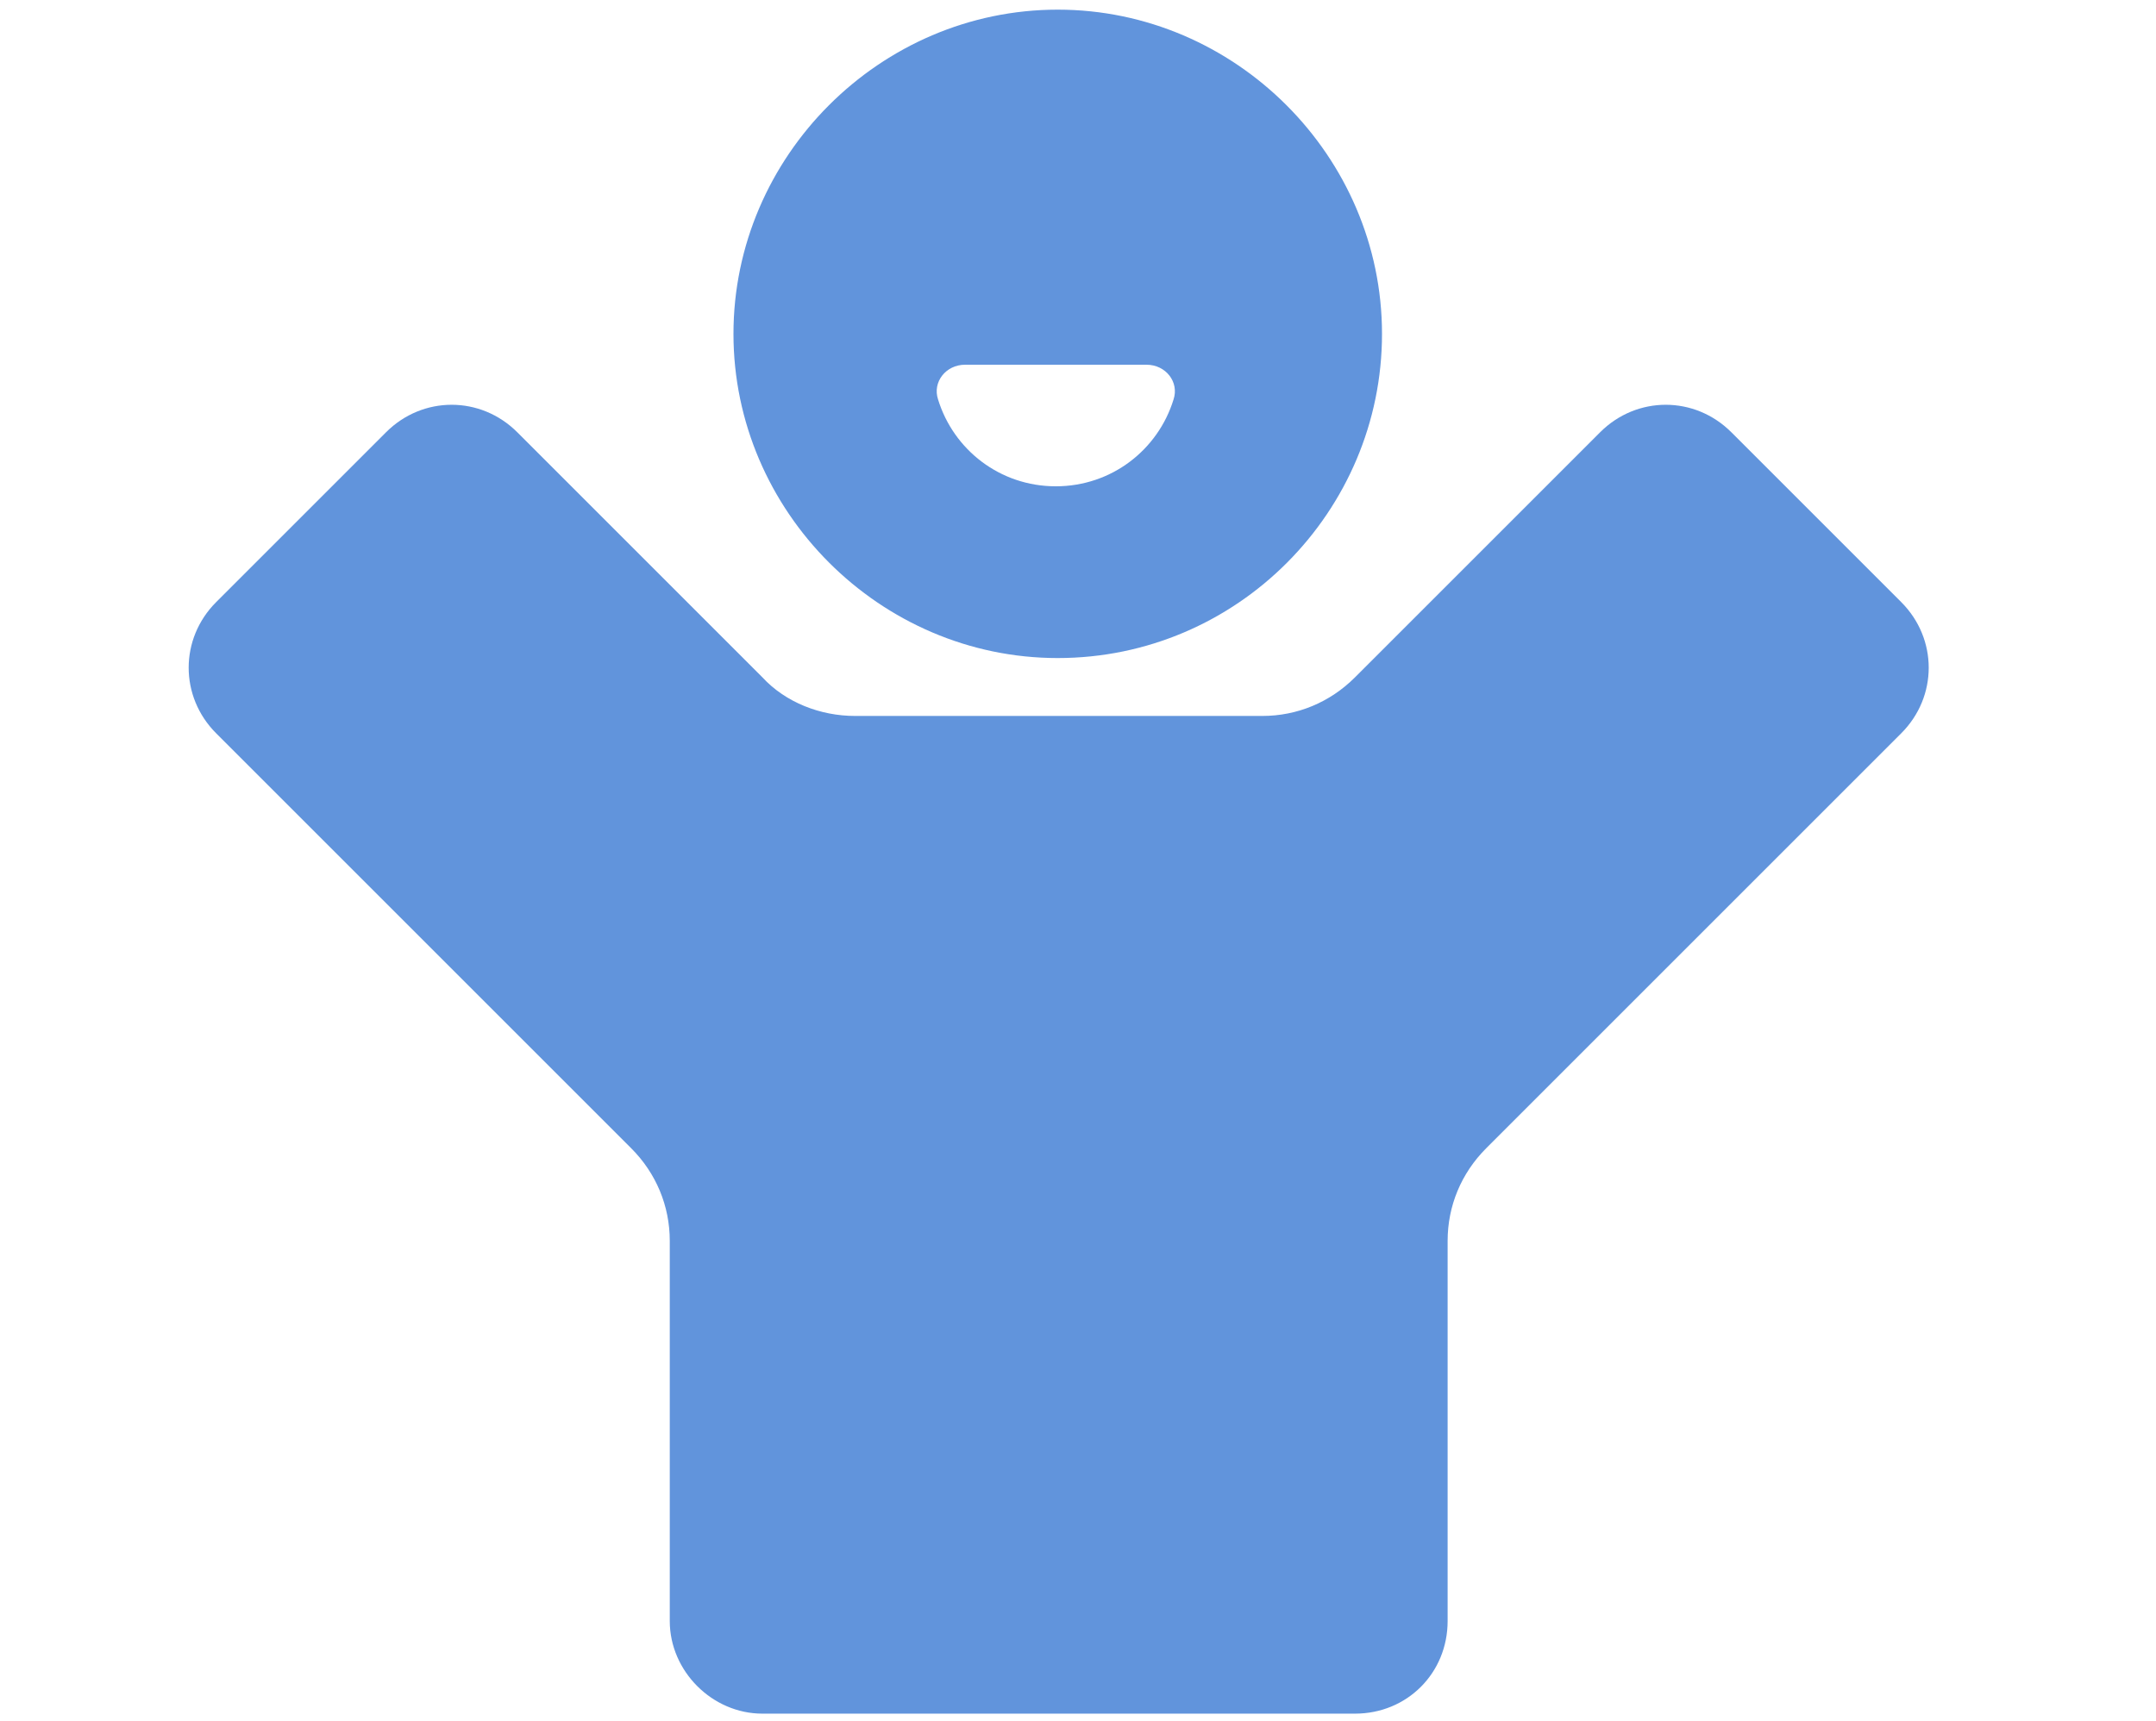
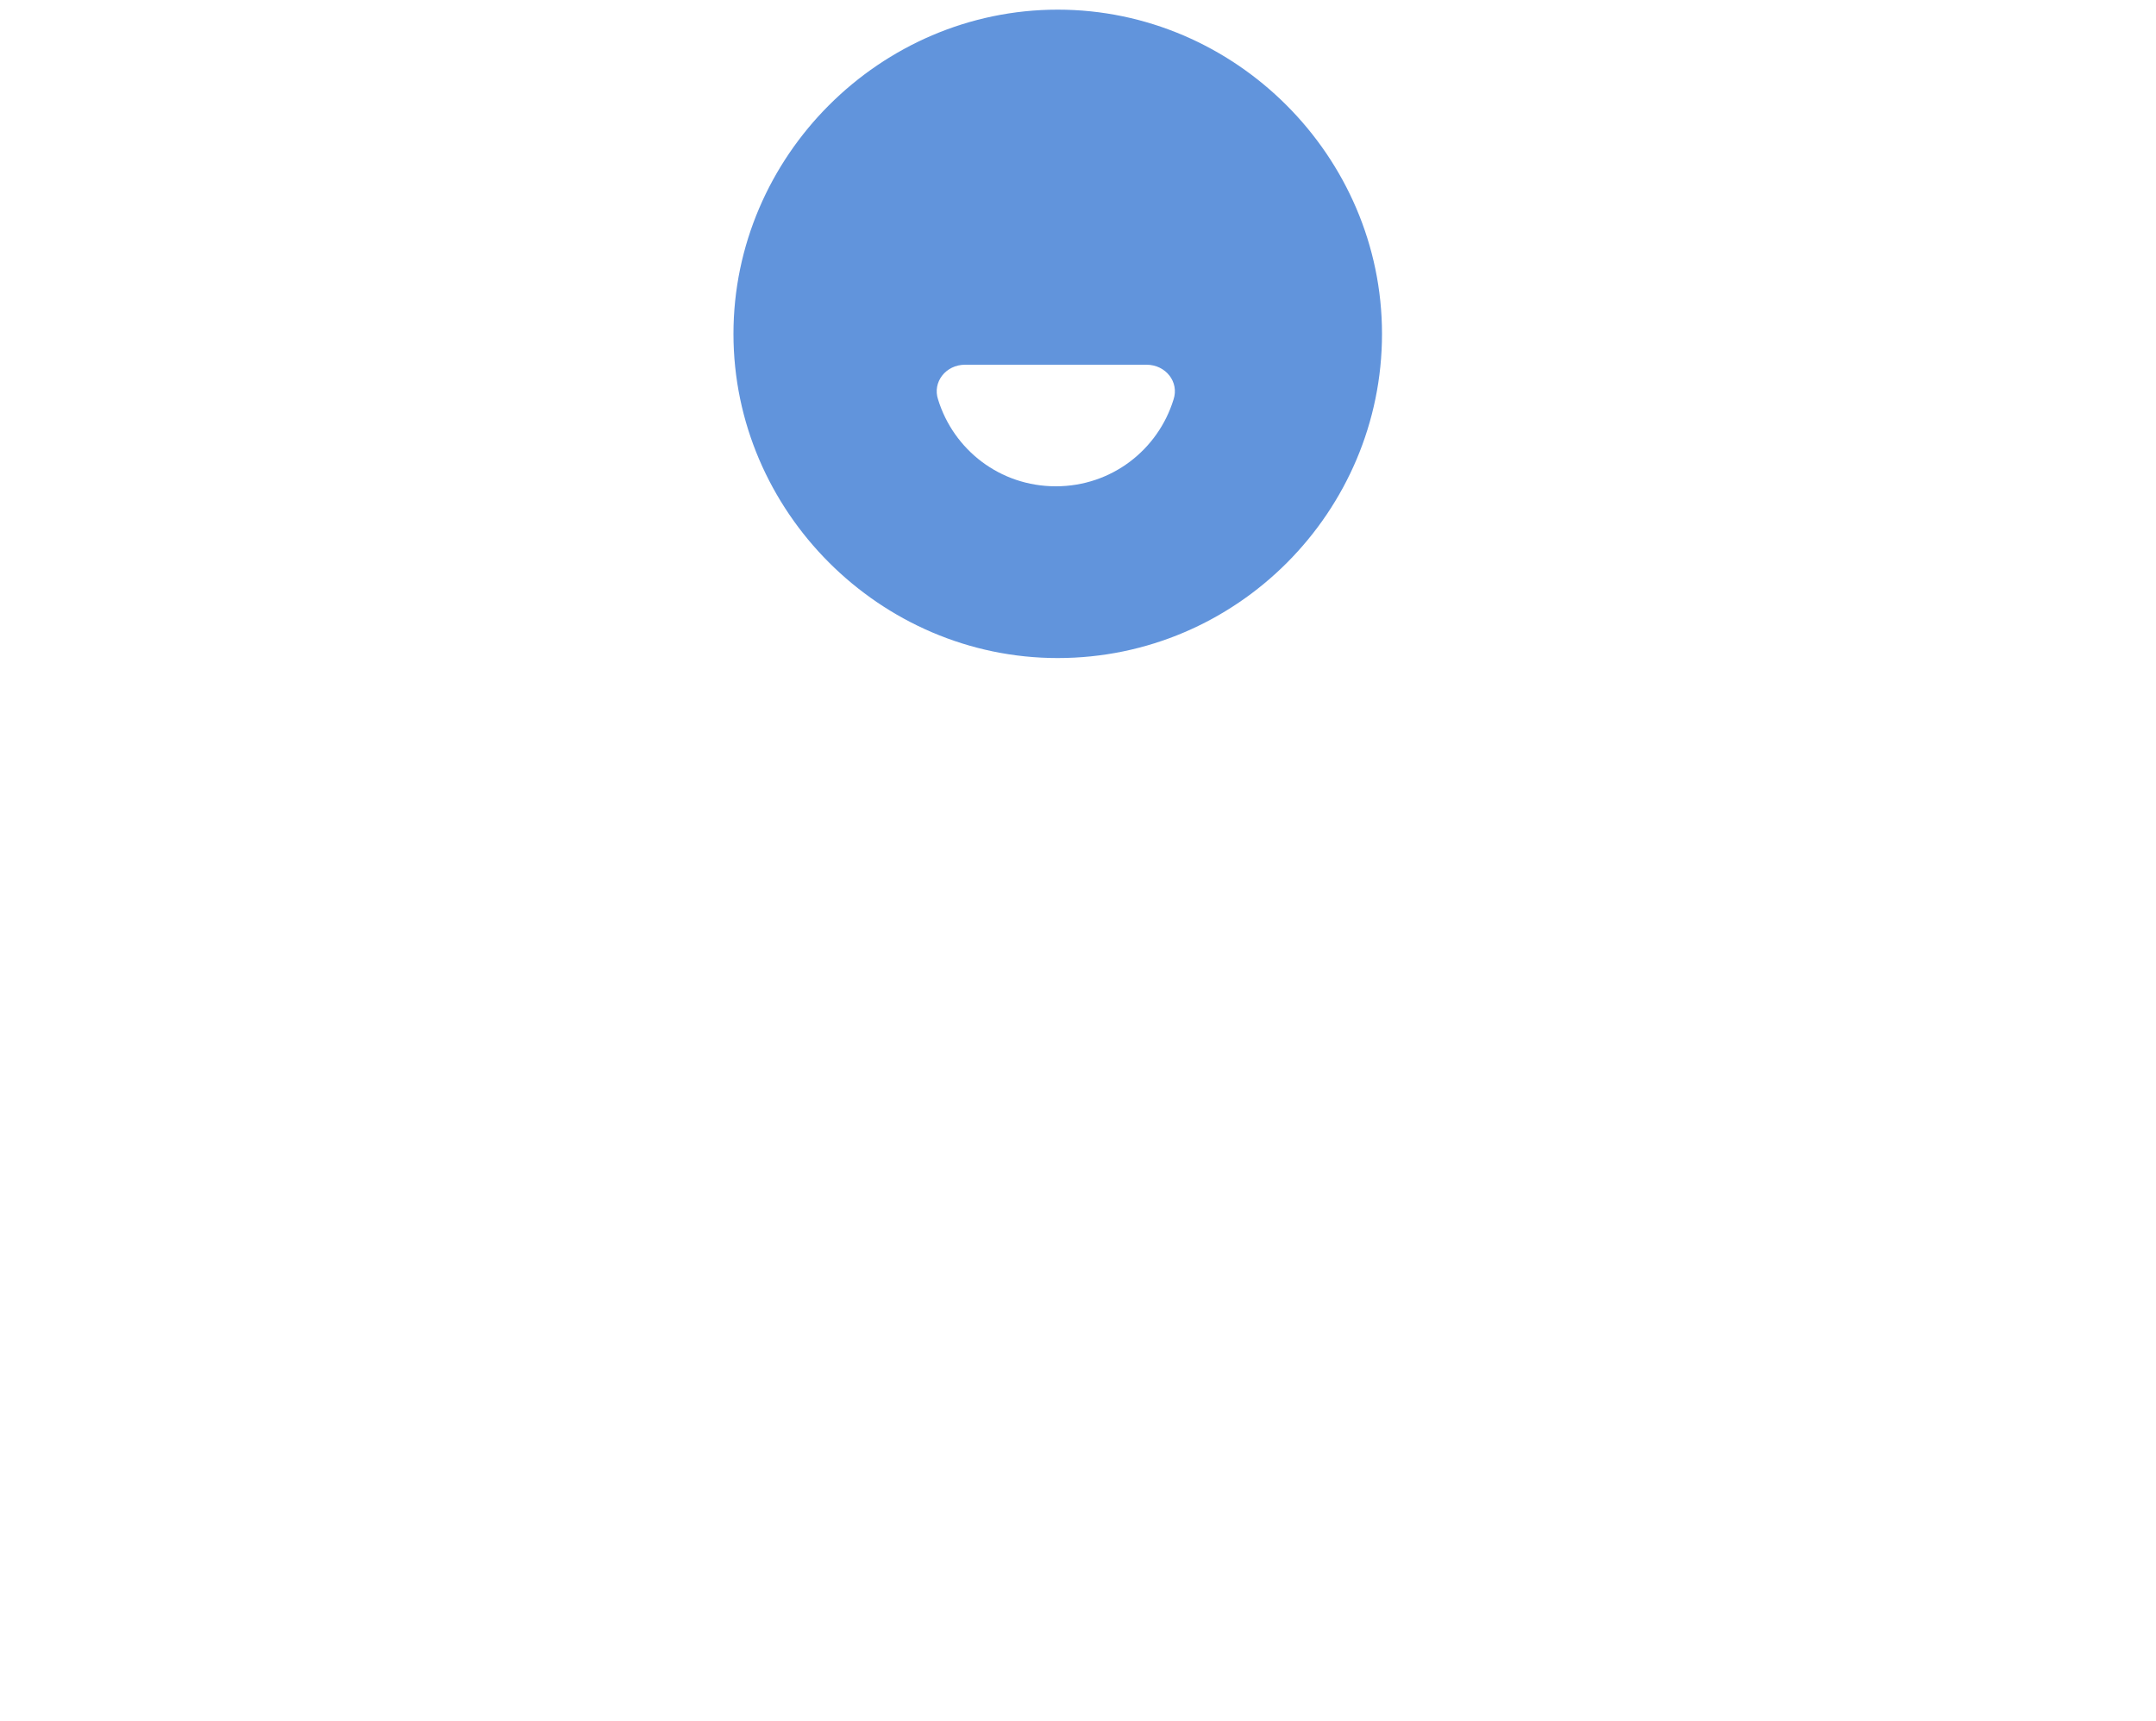
<svg xmlns="http://www.w3.org/2000/svg" id="Layer_1" version="1.1" viewBox="0 0 111.7 89.2">
  <defs>
    <style> .st0 { fill: #6194dc; } </style>
  </defs>
  <path class="st0" d="M54.8,34.1c9.3,0,16.8-7.6,16.8-16.8S64,.5,54.8.5s-16.8,7.6-16.8,16.8,7.6,16.8,16.8,16.8h0ZM50.1,18.9h9.3c1,0,1.7.9,1.4,1.8-.8,2.6-3.2,4.5-6.1,4.5s-5.3-1.9-6.1-4.5c-.3-.9.4-1.8,1.4-1.8h0Z" />
-   <path class="st0" d="M98.5,31.2l-8.8-8.8c-1.9-1.9-4.9-1.9-6.8,0h0l-12.7,12.7c-1.3,1.3-3,2-4.8,2h-21.1c-1.8,0-3.6-.7-4.8-2l-12.7-12.7h0c-1.9-1.9-4.9-1.9-6.8,0l-8.8,8.8c-1.9,1.9-1.9,4.9,0,6.8l21.5,21.5c1.3,1.3,2,3,2,4.8v19.7c0,2.6,2.2,4.8,4.8,4.8h30.7c2.7,0,4.8-2.1,4.8-4.8v-19.7c0-1.8.7-3.5,2-4.8l21.5-21.5c1.9-1.9,1.9-4.9,0-6.8h0Z" />
</svg>